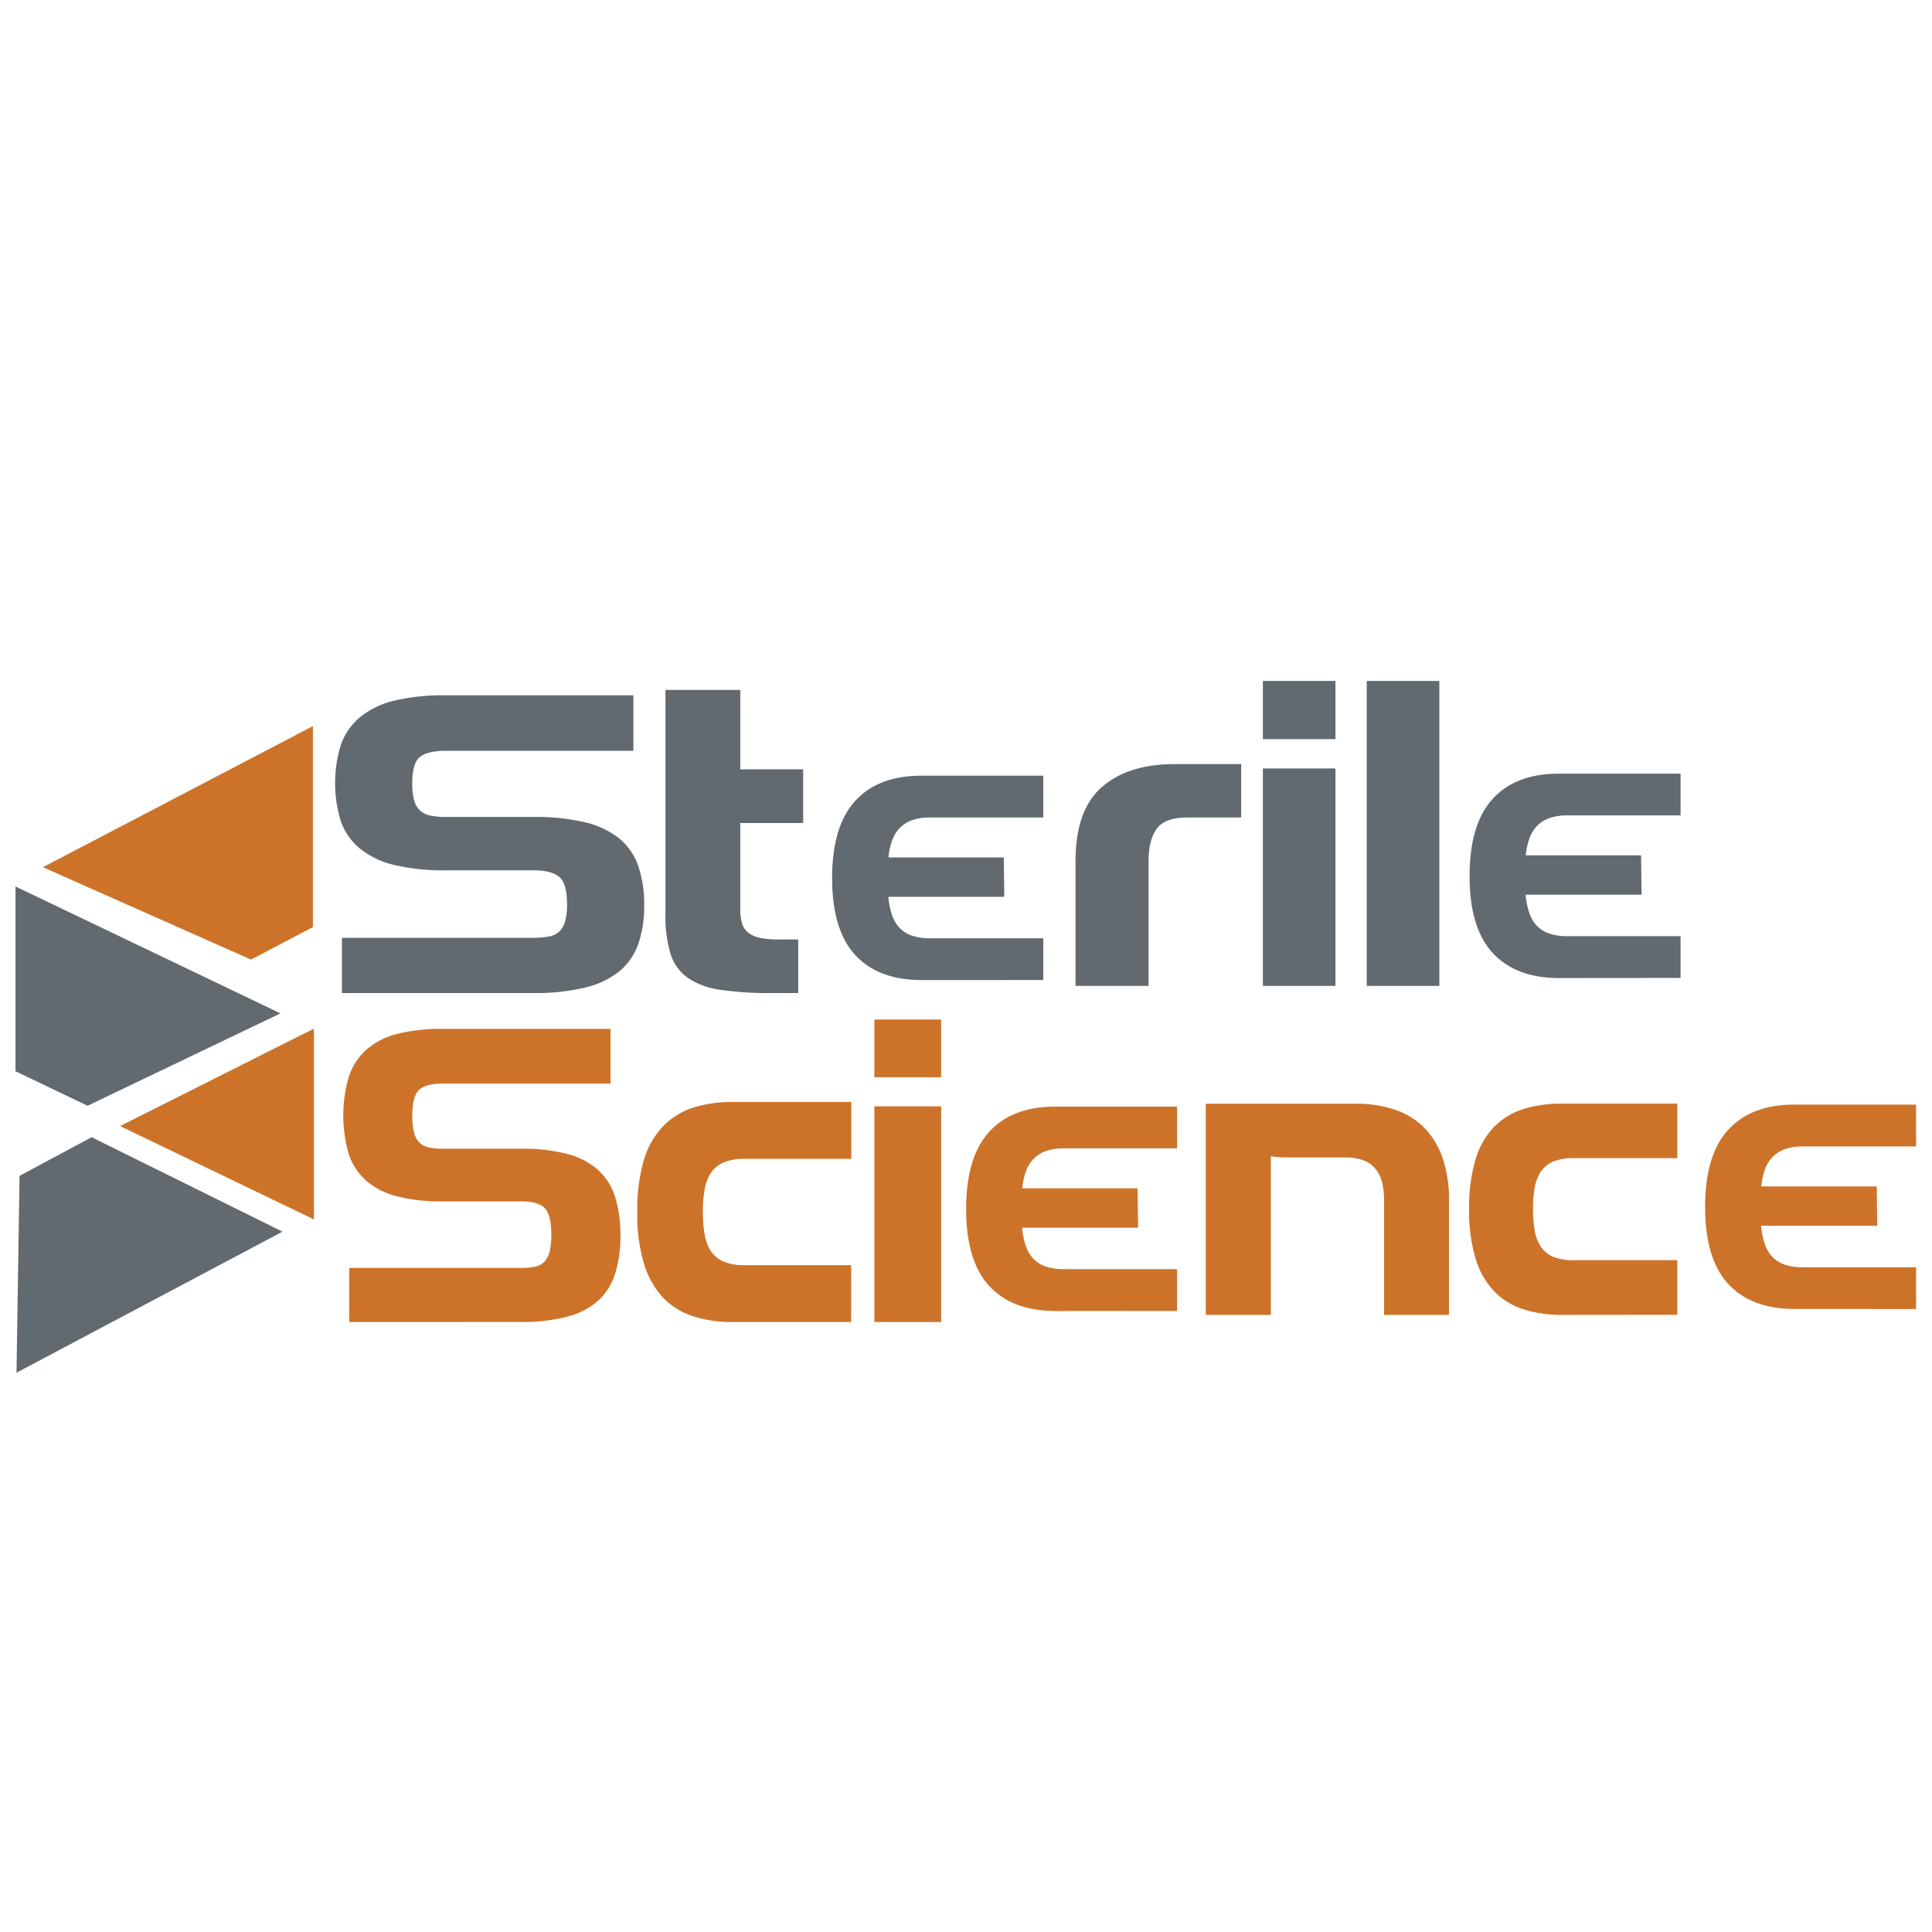
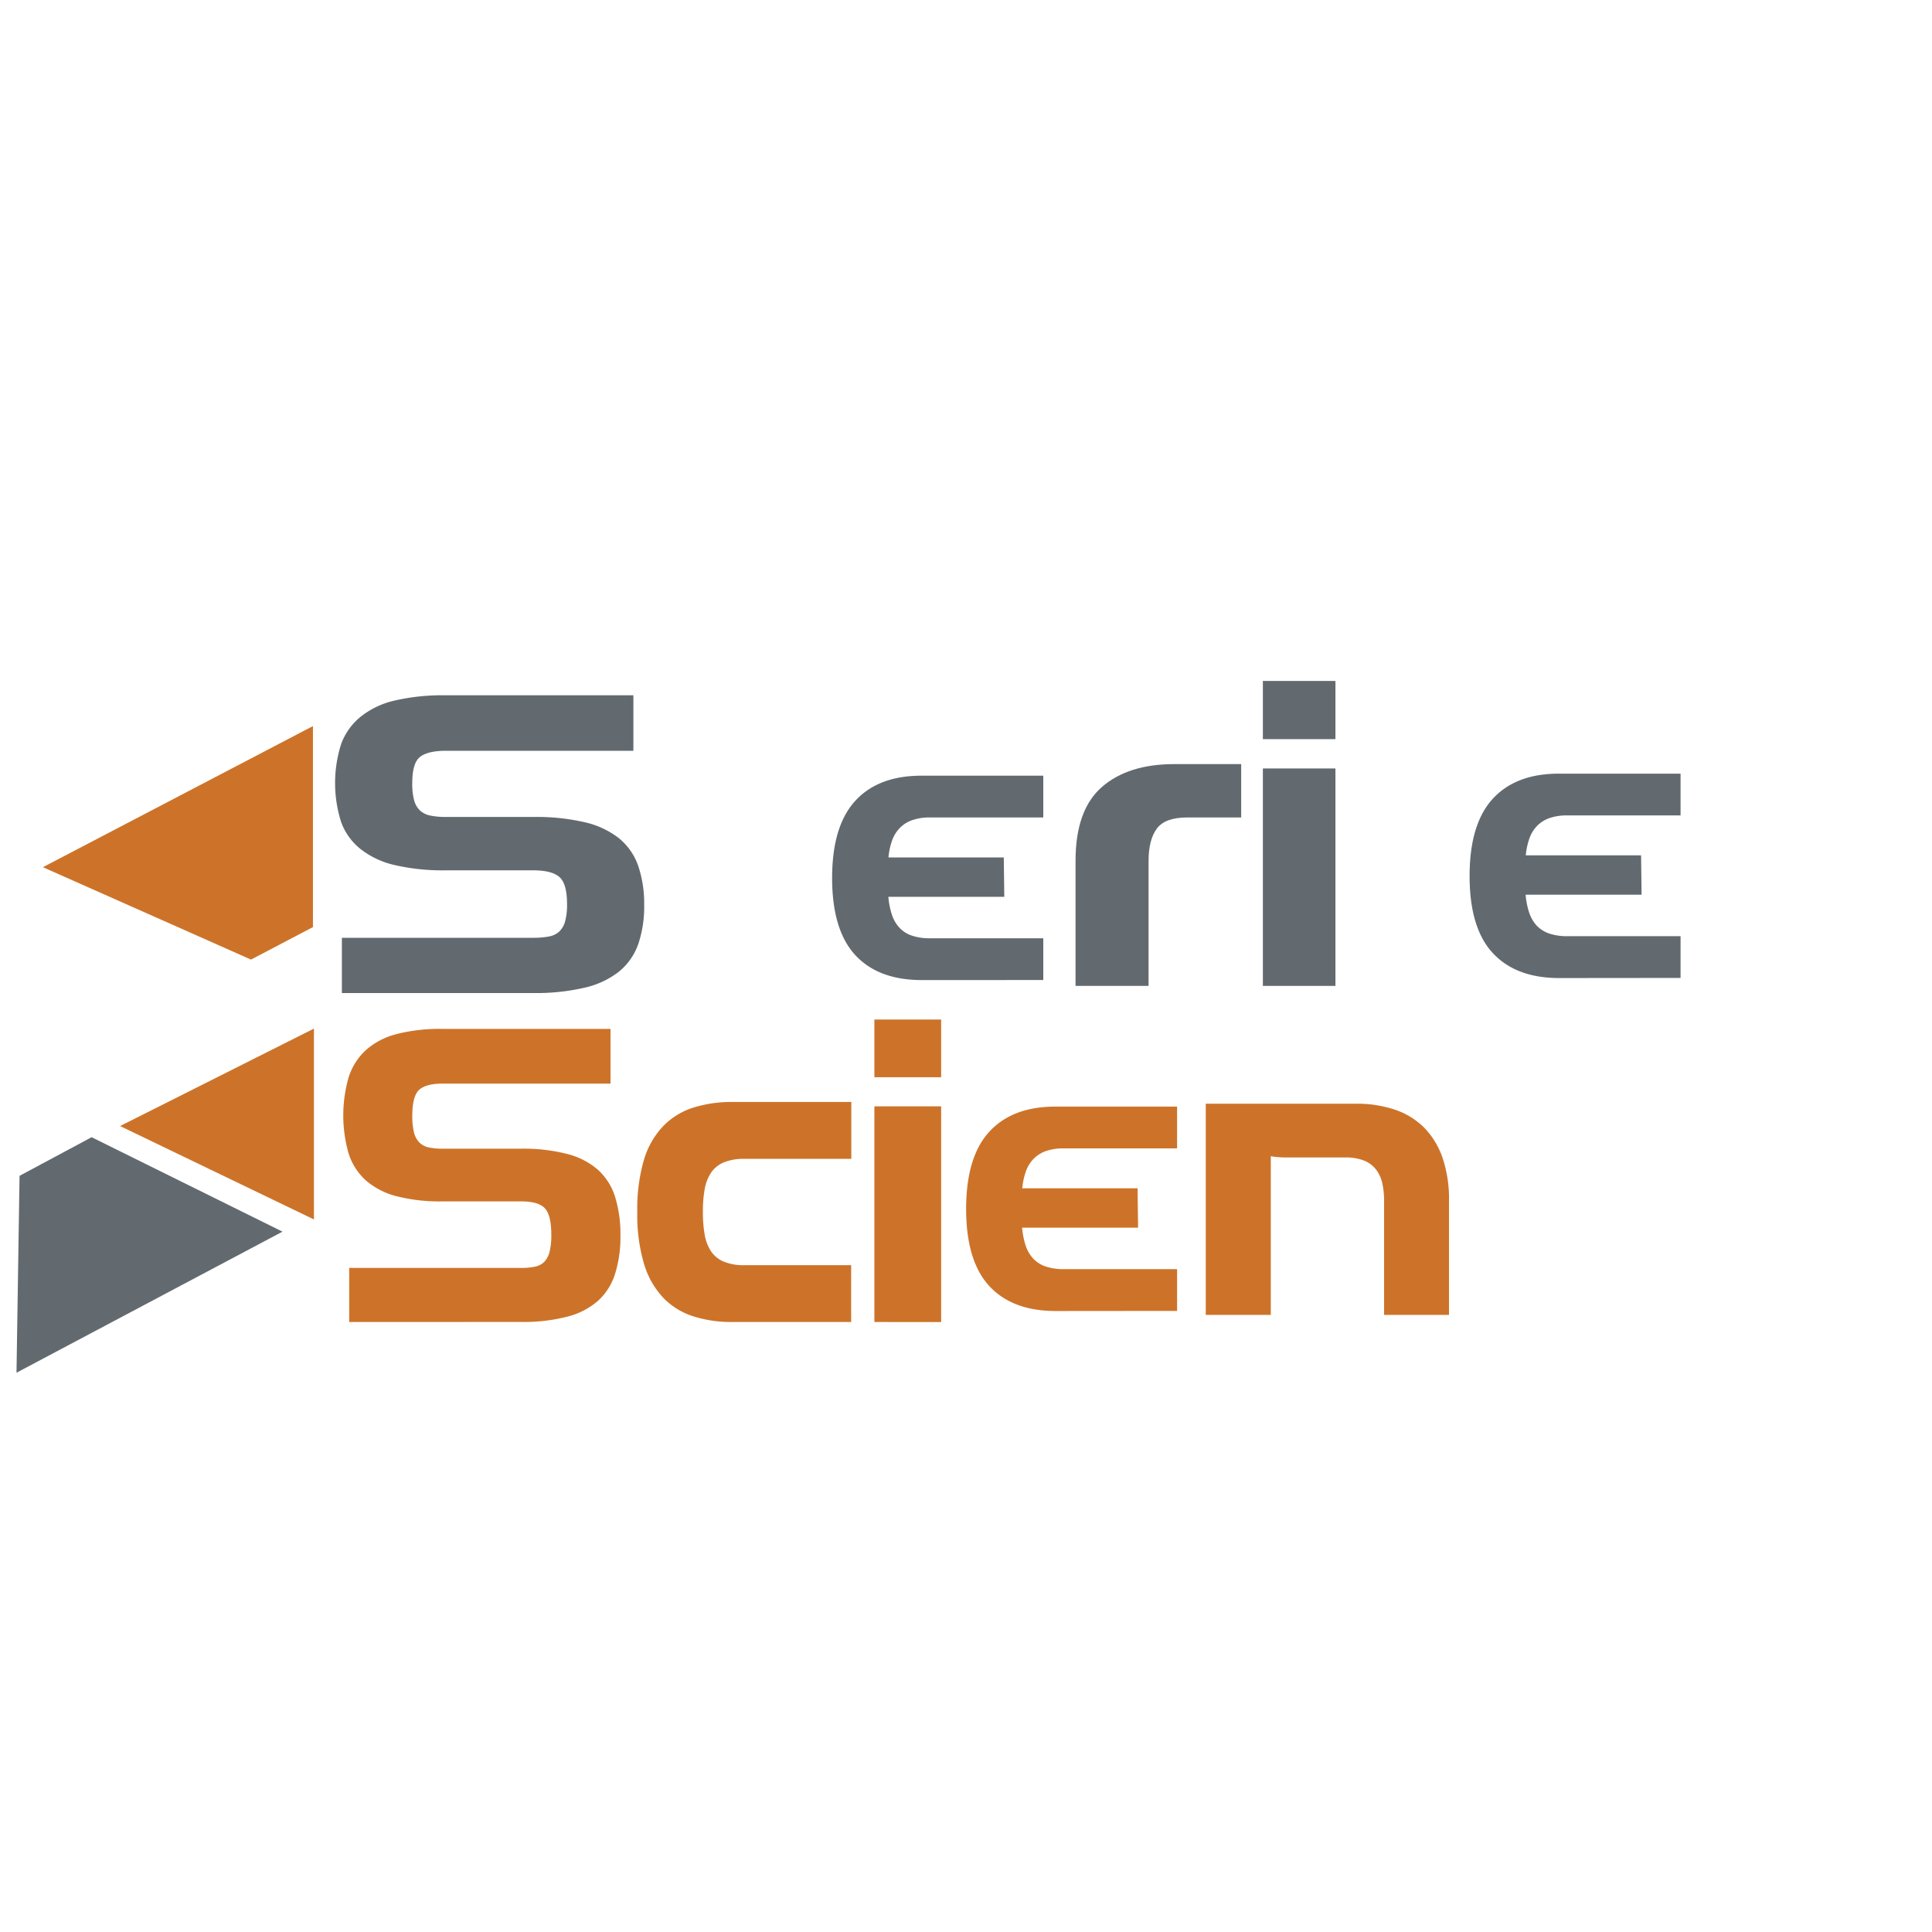
<svg xmlns="http://www.w3.org/2000/svg" id="Layer_1" data-name="Layer 1" viewBox="0 0 500 500">
  <defs>
    <style>.cls-1{fill:#626a6f;}.cls-2{fill:#cd7329;}</style>
  </defs>
  <path class="cls-1" d="M238.54,253.64q-11.21,0-17.19-6.46t-6-19.93q0-13.47,6-20t17.19-6.5H270v10.81h-29.3a13.6,13.6,0,0,0-4.66.71,8.37,8.37,0,0,0-3.17,2,9.05,9.05,0,0,0-2,3.25,18.3,18.3,0,0,0-.94,4.39h29.85l.13,10.18h-30a19.56,19.56,0,0,0,.9,4.58,9,9,0,0,0,1.92,3.37,7.75,7.75,0,0,0,3.21,2.08,14.12,14.12,0,0,0,4.77.7H270v10.81Z" />
  <path class="cls-1" d="M403.53,253.12q-11.2,0-17.2-6.47t-6-19.93q0-13.47,6-20t17.2-6.5h31.4v10.81H405.64a13.57,13.57,0,0,0-4.66.7,8.31,8.31,0,0,0-3.17,2,8.83,8.83,0,0,0-2,3.25,18.21,18.21,0,0,0-.94,4.38h29.84l.13,10.19H394.83a20.76,20.76,0,0,0,.9,4.58,9.5,9.5,0,0,0,1.92,3.37,8,8,0,0,0,3.21,2.07,14.21,14.21,0,0,0,4.78.71h29.29v10.81Z" />
  <path class="cls-2" d="M273.22,339.29q-11.21,0-17.19-6.46t-6-19.94q0-13.47,6-20t17.19-6.5h31.41v10.81h-29.3a13.57,13.57,0,0,0-4.66.7,8.31,8.31,0,0,0-3.17,2,8.83,8.83,0,0,0-2,3.25,18.3,18.3,0,0,0-.94,4.39h29.84l.14,10.18H264.52a20.76,20.76,0,0,0,.9,4.58,9.5,9.5,0,0,0,1.92,3.37,8,8,0,0,0,3.21,2.07,14.21,14.21,0,0,0,4.78.71h29.3v10.81Z" />
-   <path class="cls-2" d="M464.48,338.76q-11.21,0-17.2-6.46t-6-19.93q0-13.47,6-20t17.2-6.5h31.4V296.7H466.59a13.56,13.56,0,0,0-4.66.71,8.3,8.3,0,0,0-3.17,2,9,9,0,0,0-2,3.25,18.3,18.3,0,0,0-.94,4.39H485.7l.13,10.18H455.78a20.64,20.64,0,0,0,.9,4.58,9.32,9.32,0,0,0,1.92,3.37,7.88,7.88,0,0,0,3.21,2.08,14.23,14.23,0,0,0,4.78.7h29.29v10.81Z" />
  <path class="cls-1" d="M88.48,257V242.7h49.58a21.39,21.39,0,0,0,4-.34,5.36,5.36,0,0,0,2.72-1.32,5.79,5.79,0,0,0,1.49-2.68,16.37,16.37,0,0,0,.48-4.34q0-5.36-2-7.07t-6.76-1.71H115.4a55.31,55.31,0,0,1-13.3-1.37,22.26,22.26,0,0,1-8.83-4.17,15.83,15.83,0,0,1-5-7,33.32,33.32,0,0,1,0-20.09,16.27,16.27,0,0,1,5-7.07,21.91,21.91,0,0,1,8.83-4.23,55.31,55.31,0,0,1,13.3-1.37h48.52V194.3H115.4c-3.12,0-5.36.54-6.71,1.6s-2,3.35-2,6.85a16.42,16.42,0,0,0,.48,4.34,5.56,5.56,0,0,0,1.54,2.68,5.64,5.64,0,0,0,2.72,1.31,19.77,19.77,0,0,0,4,.35h22.66a55.05,55.05,0,0,1,13.25,1.37,22.35,22.35,0,0,1,8.88,4.16,16,16,0,0,1,4.95,7.13,30.32,30.32,0,0,1,1.54,10.16,29.75,29.75,0,0,1-1.54,10.1,16,16,0,0,1-4.95,7.08,22.36,22.36,0,0,1-8.88,4.17A55.57,55.57,0,0,1,138.06,257Z" />
-   <path class="cls-1" d="M199.56,257a85,85,0,0,1-13.25-.86,19.46,19.46,0,0,1-8.4-3.14,12,12,0,0,1-4.42-6.28,34.44,34.44,0,0,1-1.27-10.27V178.55h19.36V199.1h16.28V213H191.58v22.26a12.48,12.48,0,0,0,.48,3.77,4.84,4.84,0,0,0,1.65,2.39,7.46,7.46,0,0,0,3.08,1.32,25.2,25.2,0,0,0,4.9.4h4.89V257Z" />
  <path class="cls-1" d="M278.35,255.15V222.77q0-13.14,6.8-19.08t18.74-5.94h17.33v13.81h-14q-5.71,0-7.84,2.89c-1.42,1.92-2.13,4.7-2.13,8.32v32.38Z" />
  <path class="cls-1" d="M326.83,191.29V176.23h18.78v15.06Zm0,63.86V198.88h18.78v56.27Z" />
-   <path class="cls-1" d="M353.71,255.15V176.23H372.5v78.92Z" />
  <path class="cls-2" d="M90.37,342.14v-14h44.48a16.72,16.72,0,0,0,3.63-.34,4.58,4.58,0,0,0,2.43-1.29,5.87,5.87,0,0,0,1.34-2.64,18,18,0,0,0,.43-4.27c0-3.51-.59-5.84-1.77-7s-3.2-1.68-6.06-1.68H114.52a45.22,45.22,0,0,1-11.93-1.35,19.43,19.43,0,0,1-7.93-4.1,15.9,15.9,0,0,1-4.43-6.91,35.84,35.84,0,0,1,0-19.77,16.24,16.24,0,0,1,4.43-7,19,19,0,0,1,7.93-4.16,45.22,45.22,0,0,1,11.93-1.35H158v14.16H114.52c-2.8,0-4.81.52-6,1.57s-1.82,3.3-1.82,6.74a17.56,17.56,0,0,0,.43,4.27,5.64,5.64,0,0,0,1.39,2.64,4.92,4.92,0,0,0,2.43,1.29,16.72,16.72,0,0,0,3.58.33h20.33a45.34,45.34,0,0,1,11.88,1.35,19.34,19.34,0,0,1,8,4.1,15.8,15.8,0,0,1,4.44,7,32.59,32.59,0,0,1,1.39,10,32,32,0,0,1-1.39,9.94,15.71,15.71,0,0,1-4.44,7,19.23,19.23,0,0,1-8,4.1,45.34,45.34,0,0,1-11.88,1.35Z" />
  <path class="cls-2" d="M189.54,342.14a32.83,32.83,0,0,1-10.07-1.46,18.77,18.77,0,0,1-7.78-4.77,22,22,0,0,1-5-8.76,44.45,44.45,0,0,1-1.76-13.54,45.3,45.3,0,0,1,1.71-13.42,21.53,21.53,0,0,1,5-8.76,18.77,18.77,0,0,1,7.78-4.78,33.15,33.15,0,0,1,10.16-1.46h30.74v14.72H192.69a13.64,13.64,0,0,0-5.34.9,7.48,7.48,0,0,0-3.3,2.64,11.21,11.21,0,0,0-1.67,4.26,32,32,0,0,0-.47,5.9,32.85,32.85,0,0,0,.47,5.95,11.24,11.24,0,0,0,1.67,4.33,7.48,7.48,0,0,0,3.3,2.64,13.64,13.64,0,0,0,5.34.9h27.59v14.71Z" />
  <path class="cls-2" d="M226.29,278.79V263.85h17.28v14.94Zm0,63.35V286.32h17.28v55.82Z" />
  <path class="cls-2" d="M358.2,340.29V310.86a21,21,0,0,0-.46-4.63,9,9,0,0,0-1.63-3.56,7.44,7.44,0,0,0-3.11-2.32,13.12,13.12,0,0,0-4.92-.8h-14c-1.24,0-2.22,0-2.93-.06a16.05,16.05,0,0,1-2.27-.27v41.07H312.05V285.64h39a30.75,30.75,0,0,1,9.85,1.51,19.57,19.57,0,0,1,7.57,4.58,20.84,20.84,0,0,1,4.83,7.82A33.4,33.4,0,0,1,375,310.86v29.43Z" />
-   <path class="cls-2" d="M404.17,340.29a32.34,32.34,0,0,1-9.79-1.4,18.33,18.33,0,0,1-7.57-4.58,21.06,21.06,0,0,1-4.88-8.41,42.31,42.31,0,0,1-1.72-13A42.94,42.94,0,0,1,381.88,300a20.76,20.76,0,0,1,4.83-8.41,18.51,18.51,0,0,1,7.57-4.58,32.73,32.73,0,0,1,9.89-1.4h29.91v14.12H407.24a13.54,13.54,0,0,0-5.2.86,7.27,7.27,0,0,0-3.21,2.54,10.63,10.63,0,0,0-1.62,4.09,30.41,30.41,0,0,0-.47,5.66,31.13,31.13,0,0,0,.47,5.71,10.61,10.61,0,0,0,1.62,4.15,7.27,7.27,0,0,0,3.21,2.54,13.54,13.54,0,0,0,5.2.86h26.84v14.12Z" />
  <polygon class="cls-2" points="80.99 187.91 80.99 239.93 64.96 248.34 11.1 224.43 80.99 187.91" />
-   <polygon class="cls-1" points="4.01 229.42 4.01 277.24 22.66 286.17 72.58 262.26 4.01 229.42" />
  <polygon class="cls-2" points="81.25 266.2 81.25 315.59 31.07 291.42 81.25 266.2" />
  <polygon class="cls-1" points="5.06 304.3 23.71 294.31 73.11 318.75 4.27 355.26 5.06 304.3" />
</svg>